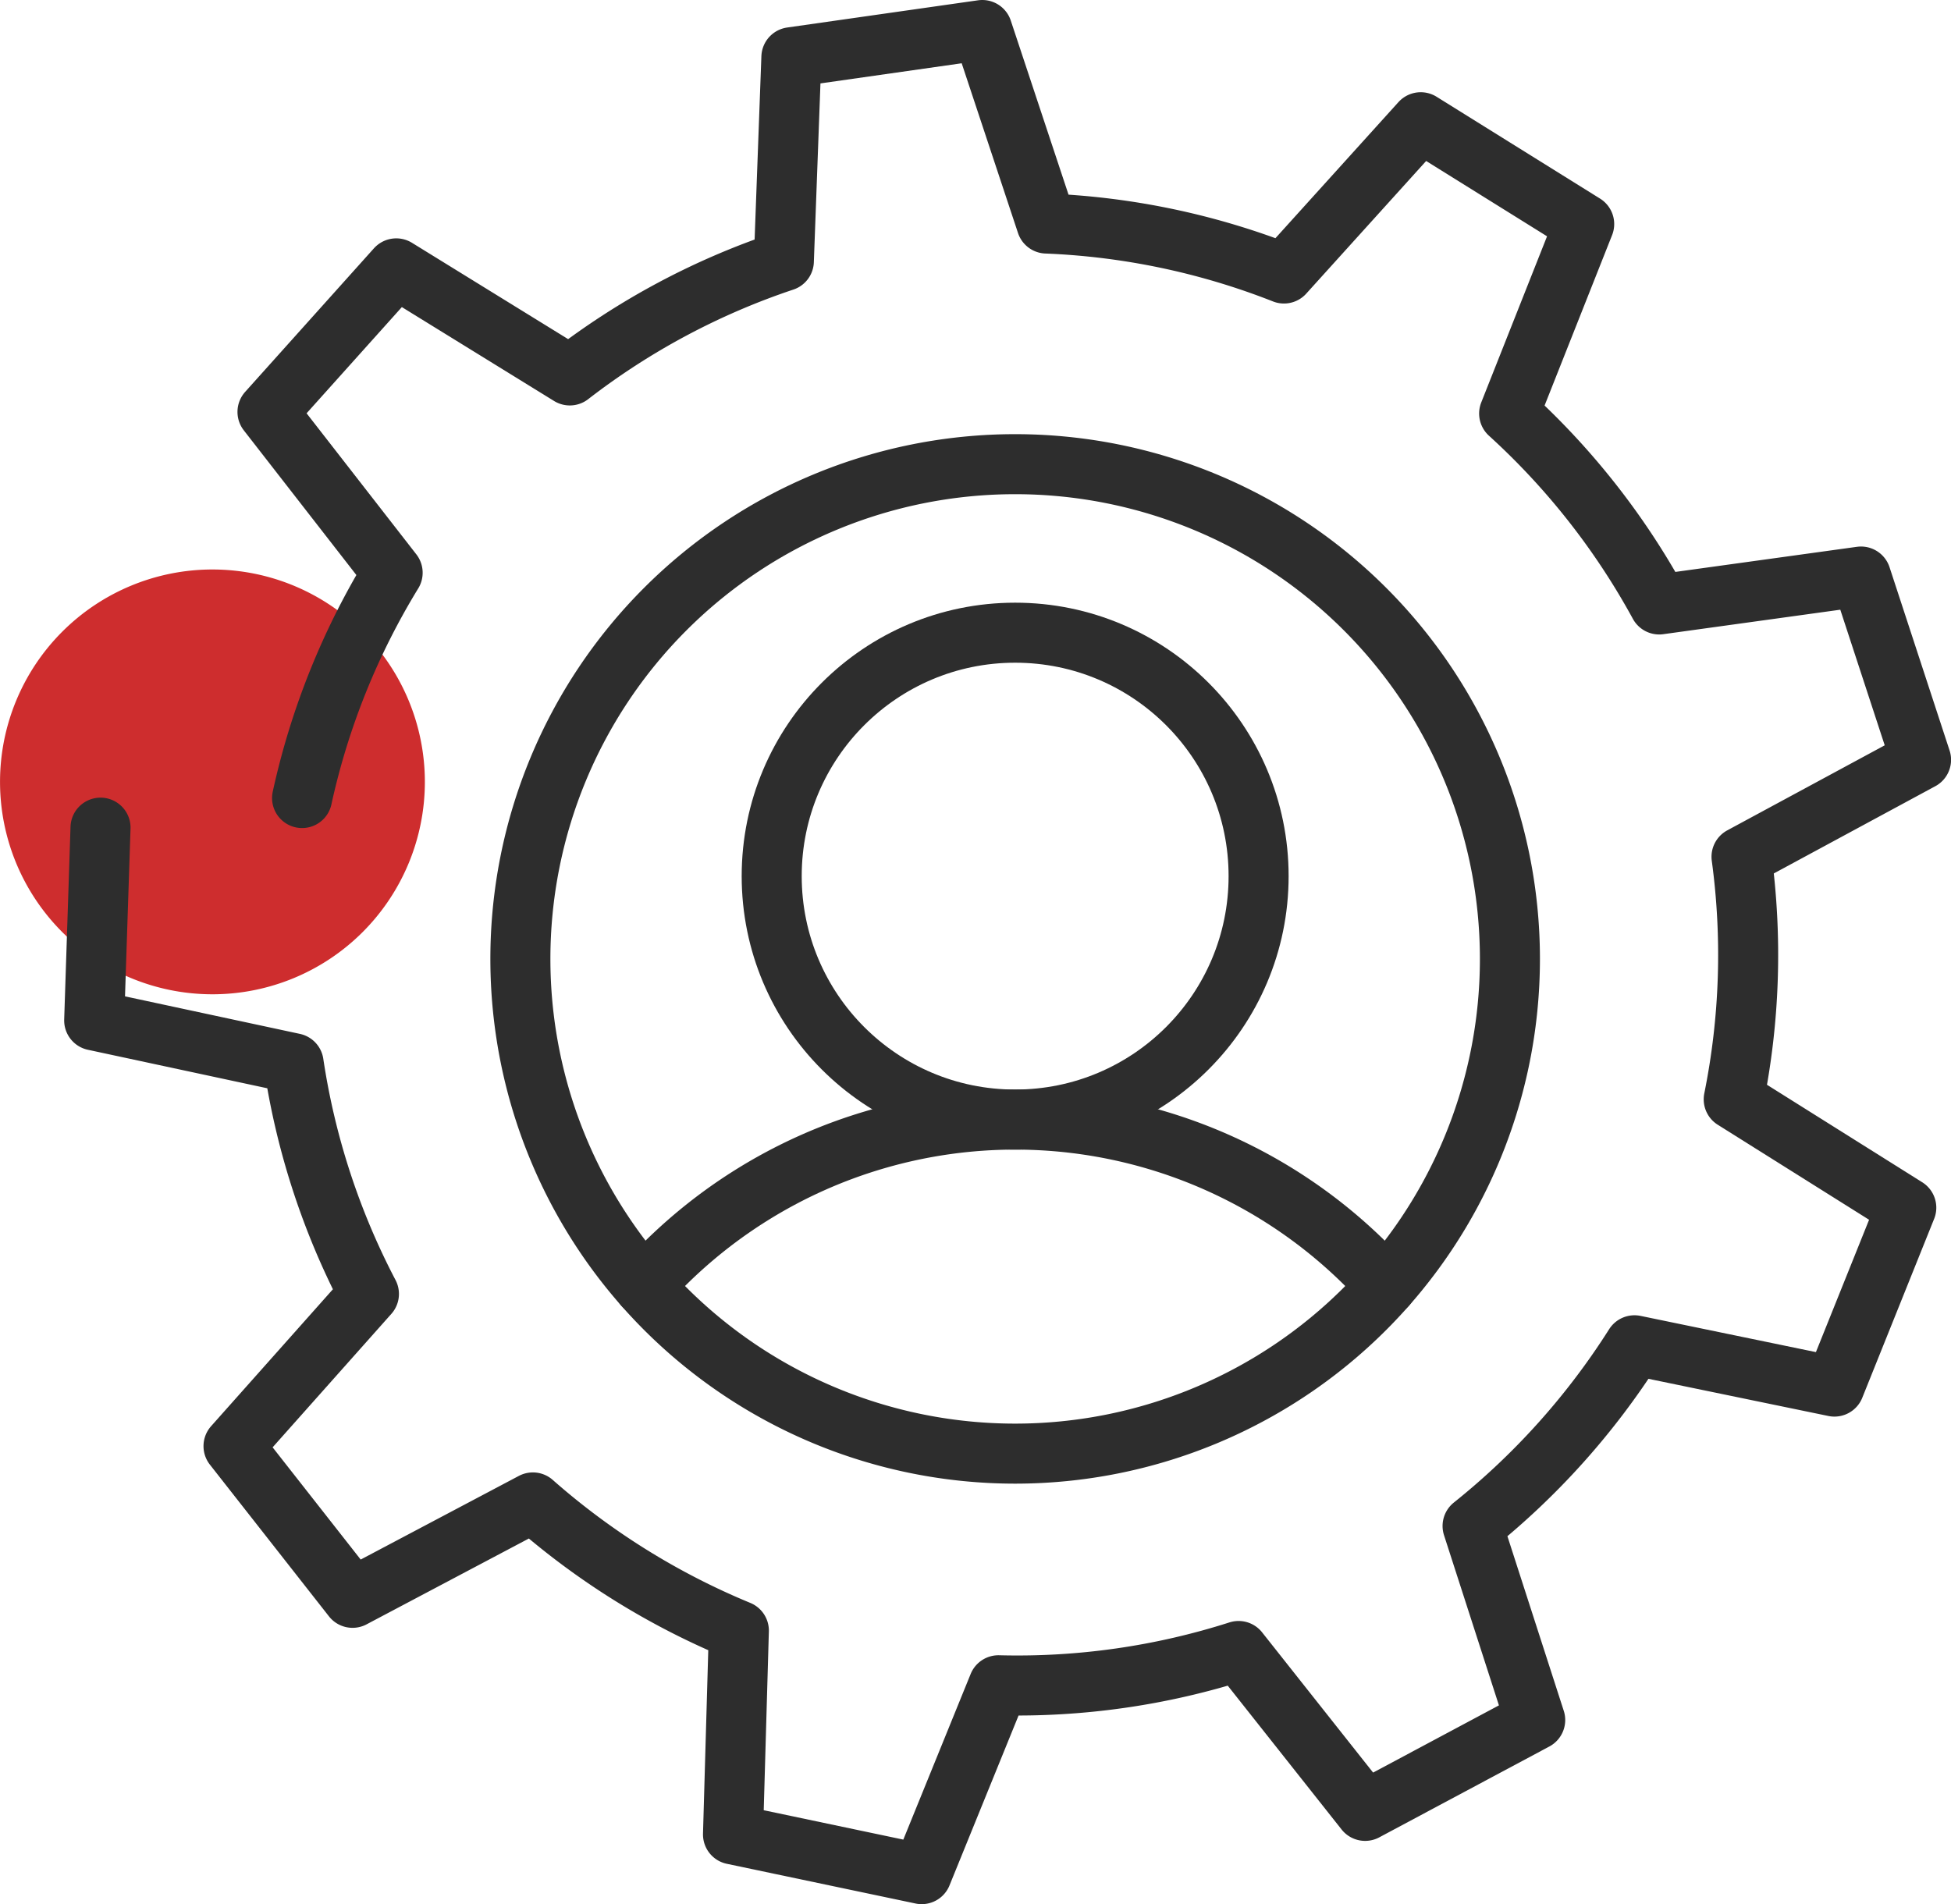
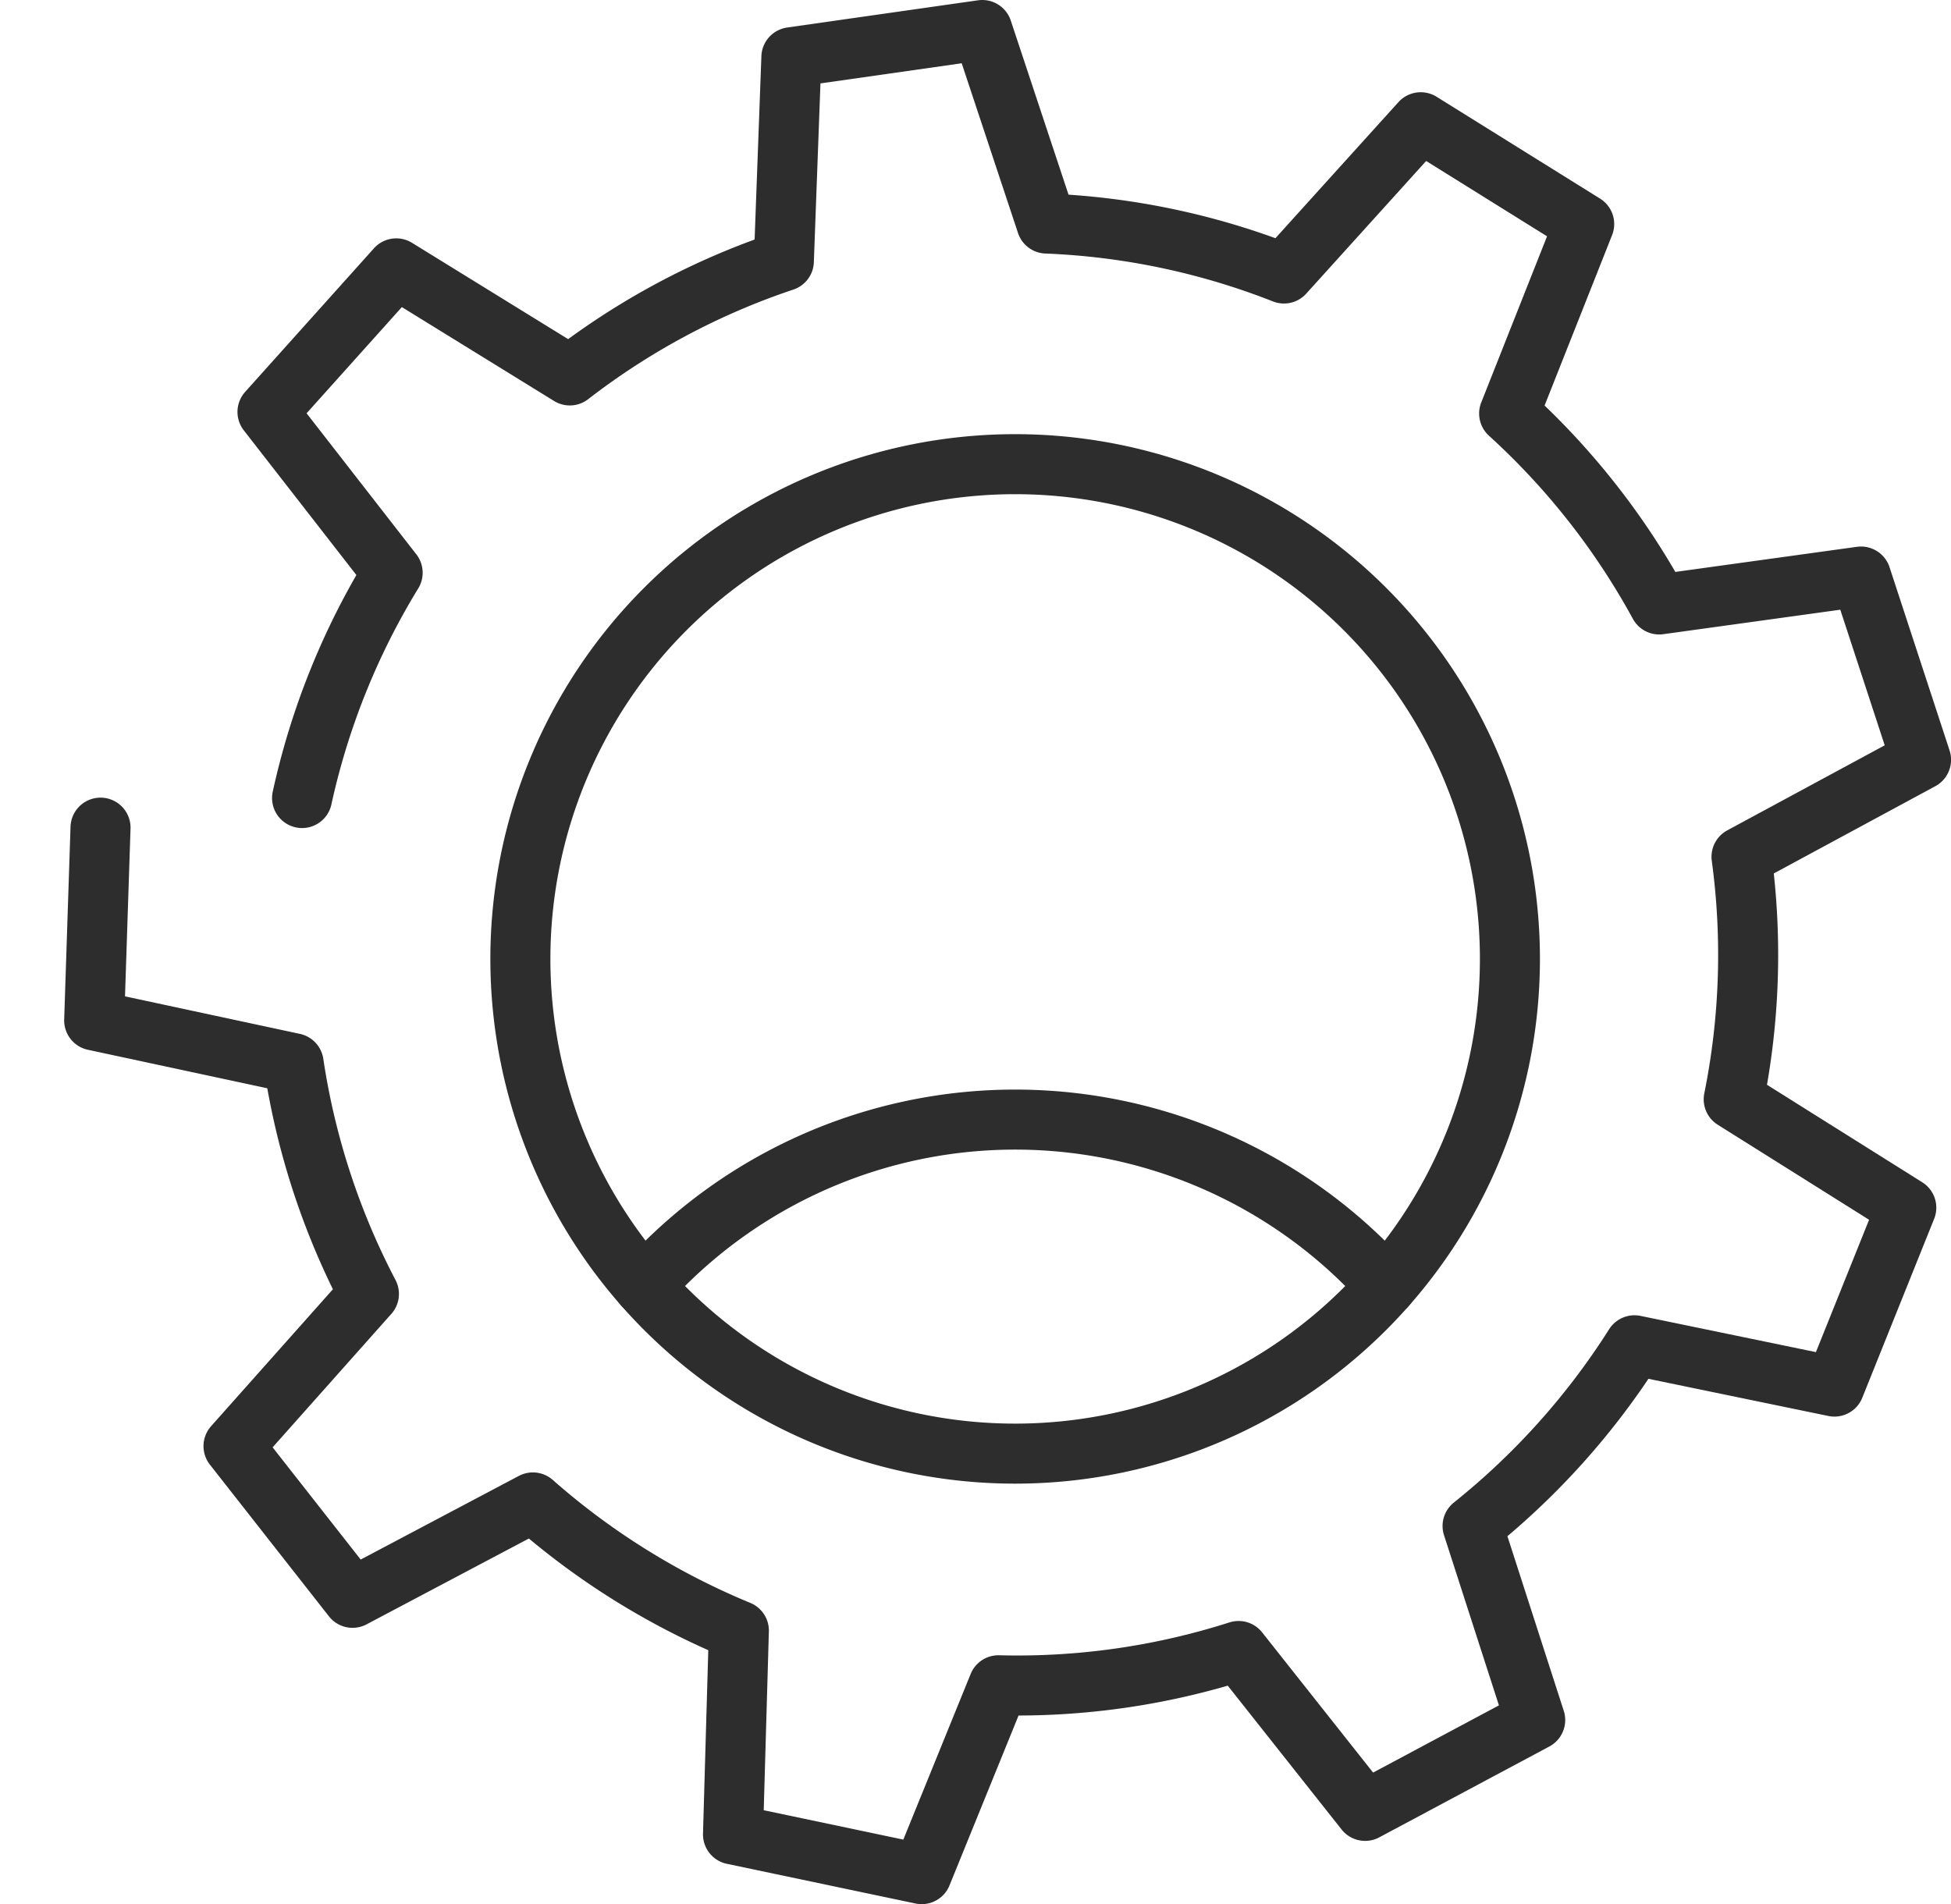
<svg xmlns="http://www.w3.org/2000/svg" width="65" height="63.445" viewBox="0 0 65 63.445">
  <g id="Group_69" data-name="Group 69" transform="translate(0 1)">
    <g id="Group_73" data-name="Group 73">
-       <path id="Path_92" data-name="Path 92" d="M14.155,32.27a7.077,7.077,0,1,1-7.078-7.078,7.078,7.078,0,0,1,7.078,7.078" transform="translate(0 -7.217)" fill="#ce2d2e" />
      <path id="Path_93" data-name="Path 93" d="M39.335,53.535A16.484,16.484,0,1,1,55.819,37.051,16.484,16.484,0,0,1,39.335,53.535" transform="translate(-5.514 -6.101)" fill="none" stroke="#2d2d2d" stroke-linecap="round" stroke-linejoin="round" stroke-width="2" />
-       <circle id="Ellipse_14" data-name="Ellipse 14" cx="8.111" cy="8.111" r="8.111" transform="translate(25.71 20.081)" fill="none" stroke="#2d2d2d" stroke-linecap="round" stroke-linejoin="round" stroke-width="2" />
      <path id="Path_94" data-name="Path 94" d="M4.347,28.077,4.136,34.5l6.644,1.426a24.317,24.317,0,0,0,2.509,7.687L8.778,48.684l3.966,5.054,6.008-3.178a24.507,24.507,0,0,0,6.862,4.272l-.195,6.79,6.286,1.323,2.558-6.293a24.205,24.205,0,0,0,8-1.142l4.216,5.327,5.666-3.027-2.086-6.465a24.478,24.478,0,0,0,5.394-6.021L62.114,46.7l2.394-5.961-5.749-3.61a24.309,24.309,0,0,0,.26-8.082L65,25.816,63,19.71l-6.723.93a24.352,24.352,0,0,0-5-6.362l2.5-6.312L48.331,4.573,43.775,9.613a24.216,24.216,0,0,0-7.912-1.665L33.724,1.5l-6.36.907L27.113,9.2a24.2,24.2,0,0,0-7.131,3.809L14.2,9.442,9.91,14.225l4.169,5.359a24.336,24.336,0,0,0-3.017,7.506" transform="translate(-0.998 -1.5)" fill="none" stroke="#2d2d2d" stroke-linecap="round" stroke-linejoin="round" stroke-width="2" />
      <path id="Path_95" data-name="Path 95" d="M28.274,54.891a16.579,16.579,0,0,1,24.739,0" transform="translate(-6.823 -13.047)" fill="none" stroke="#2d2d2d" stroke-linecap="round" stroke-linejoin="round" stroke-width="2" />
    </g>
  </g>
</svg>